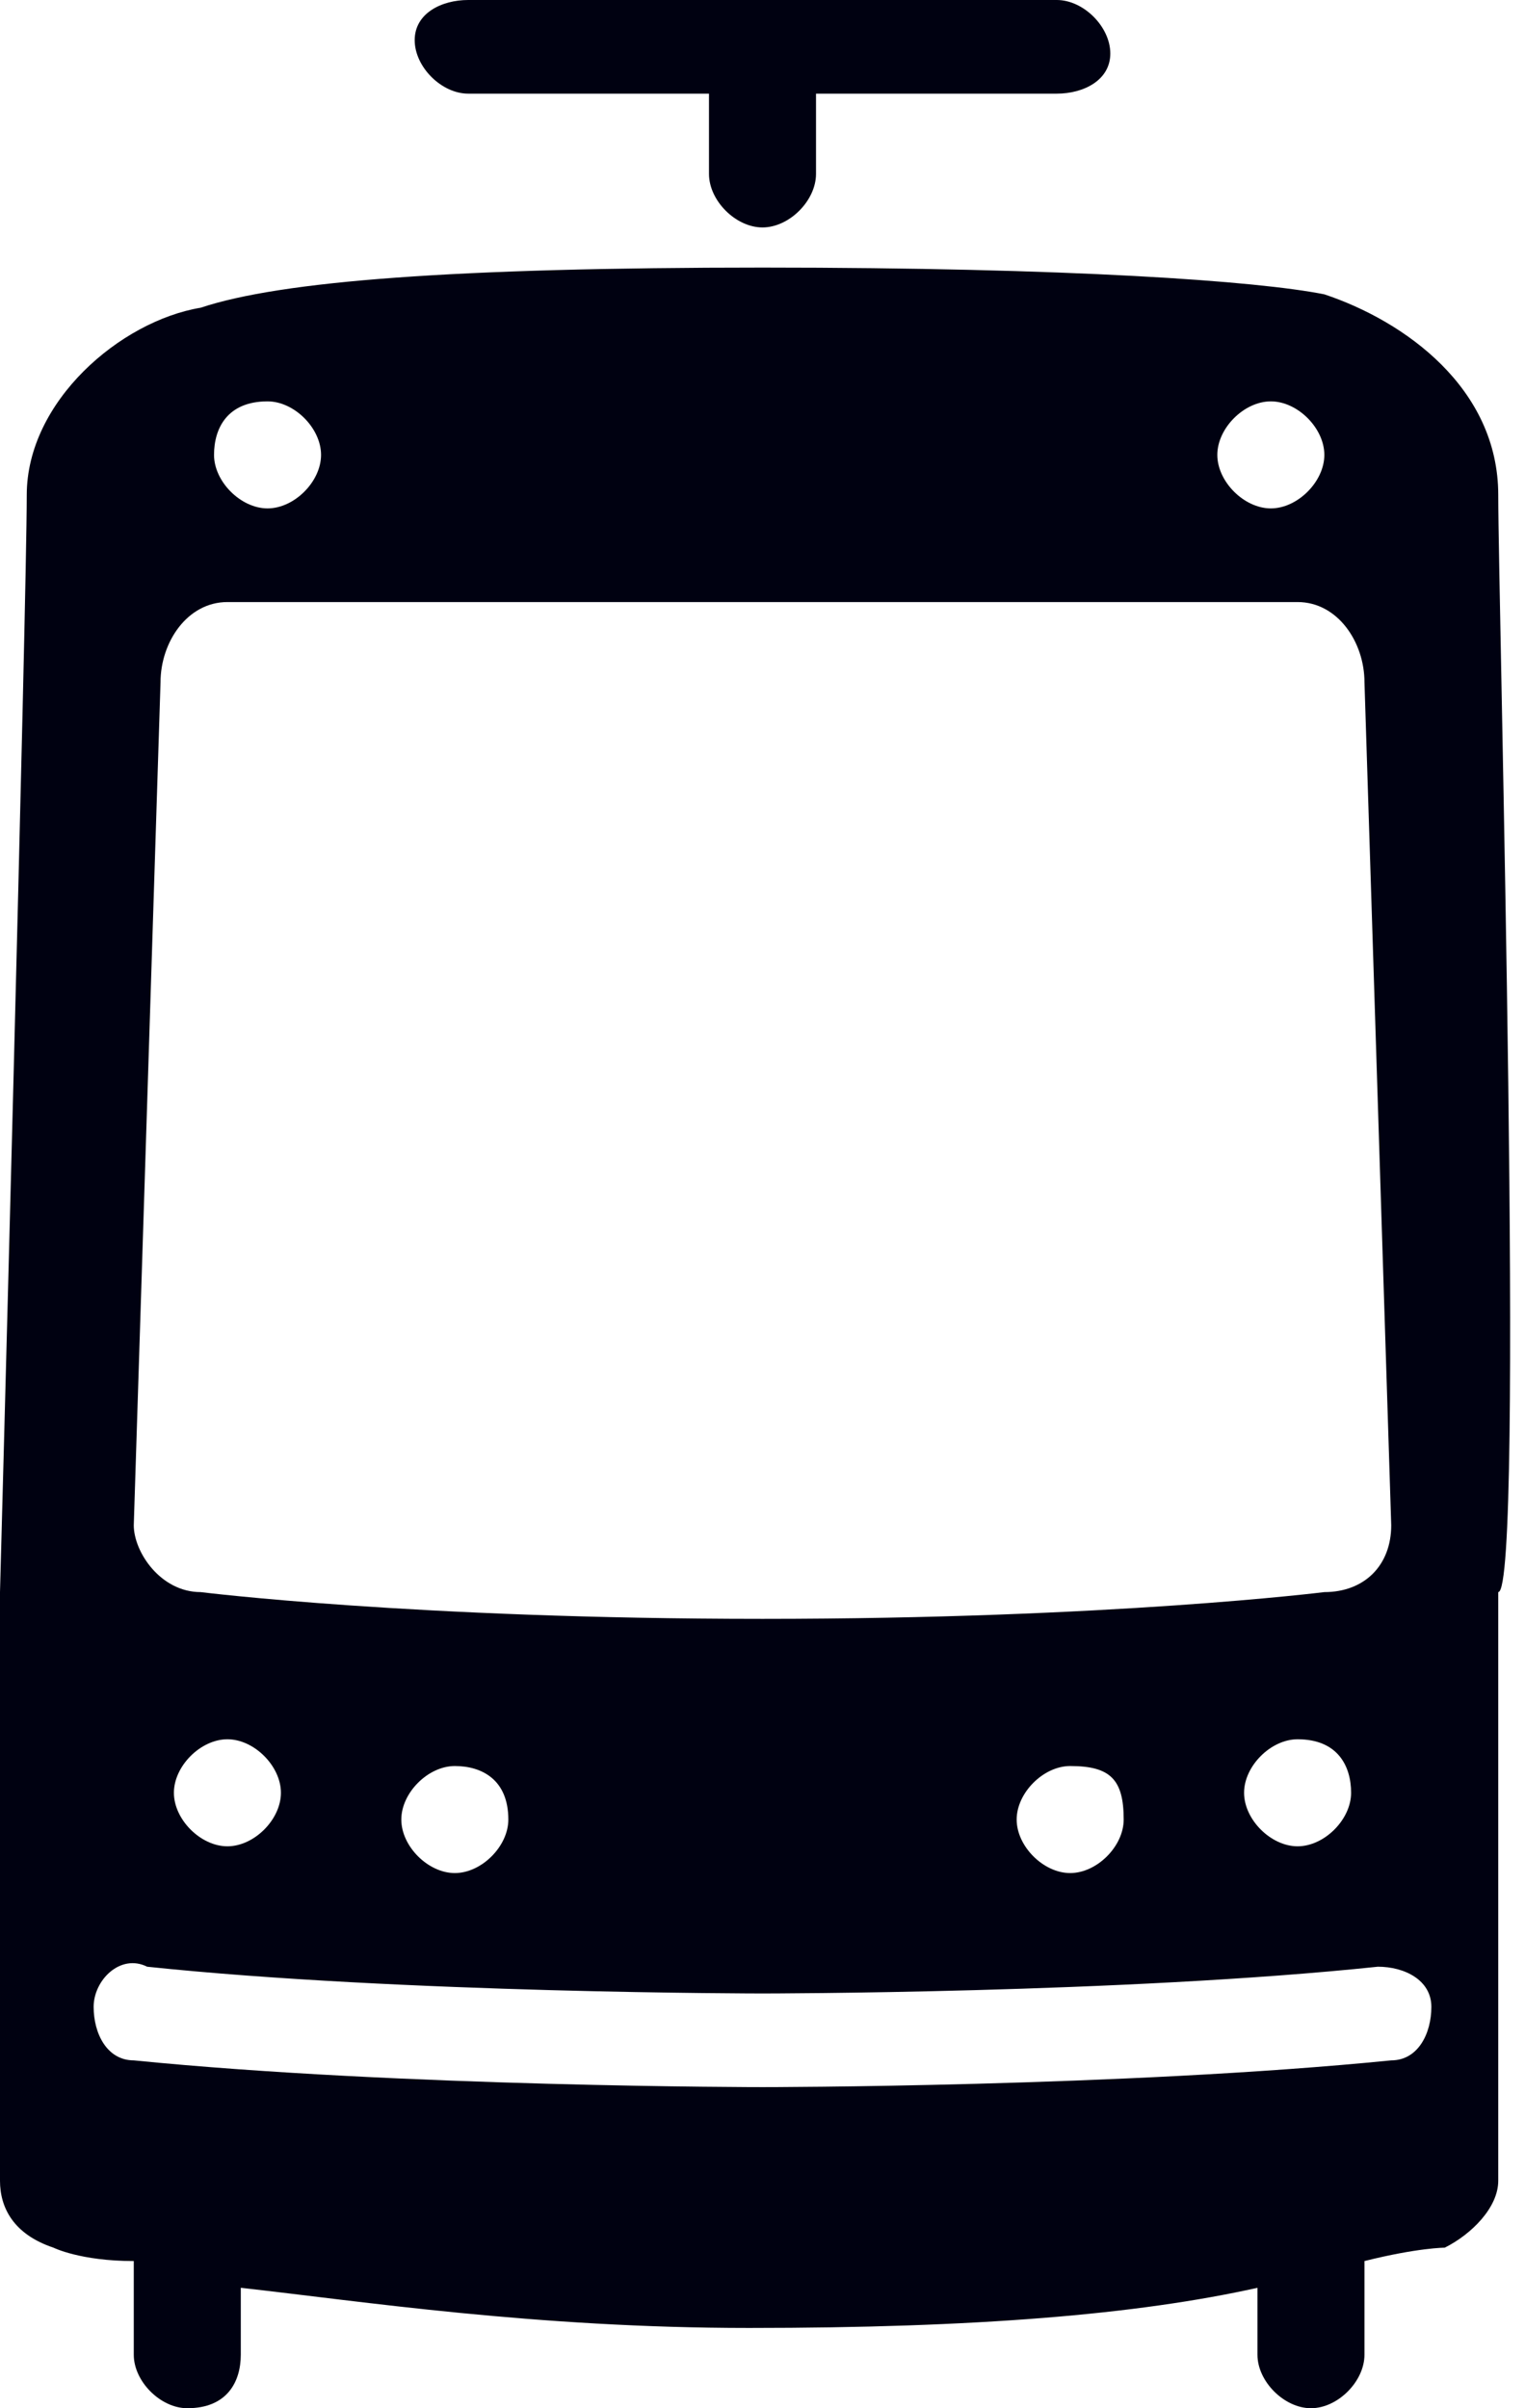
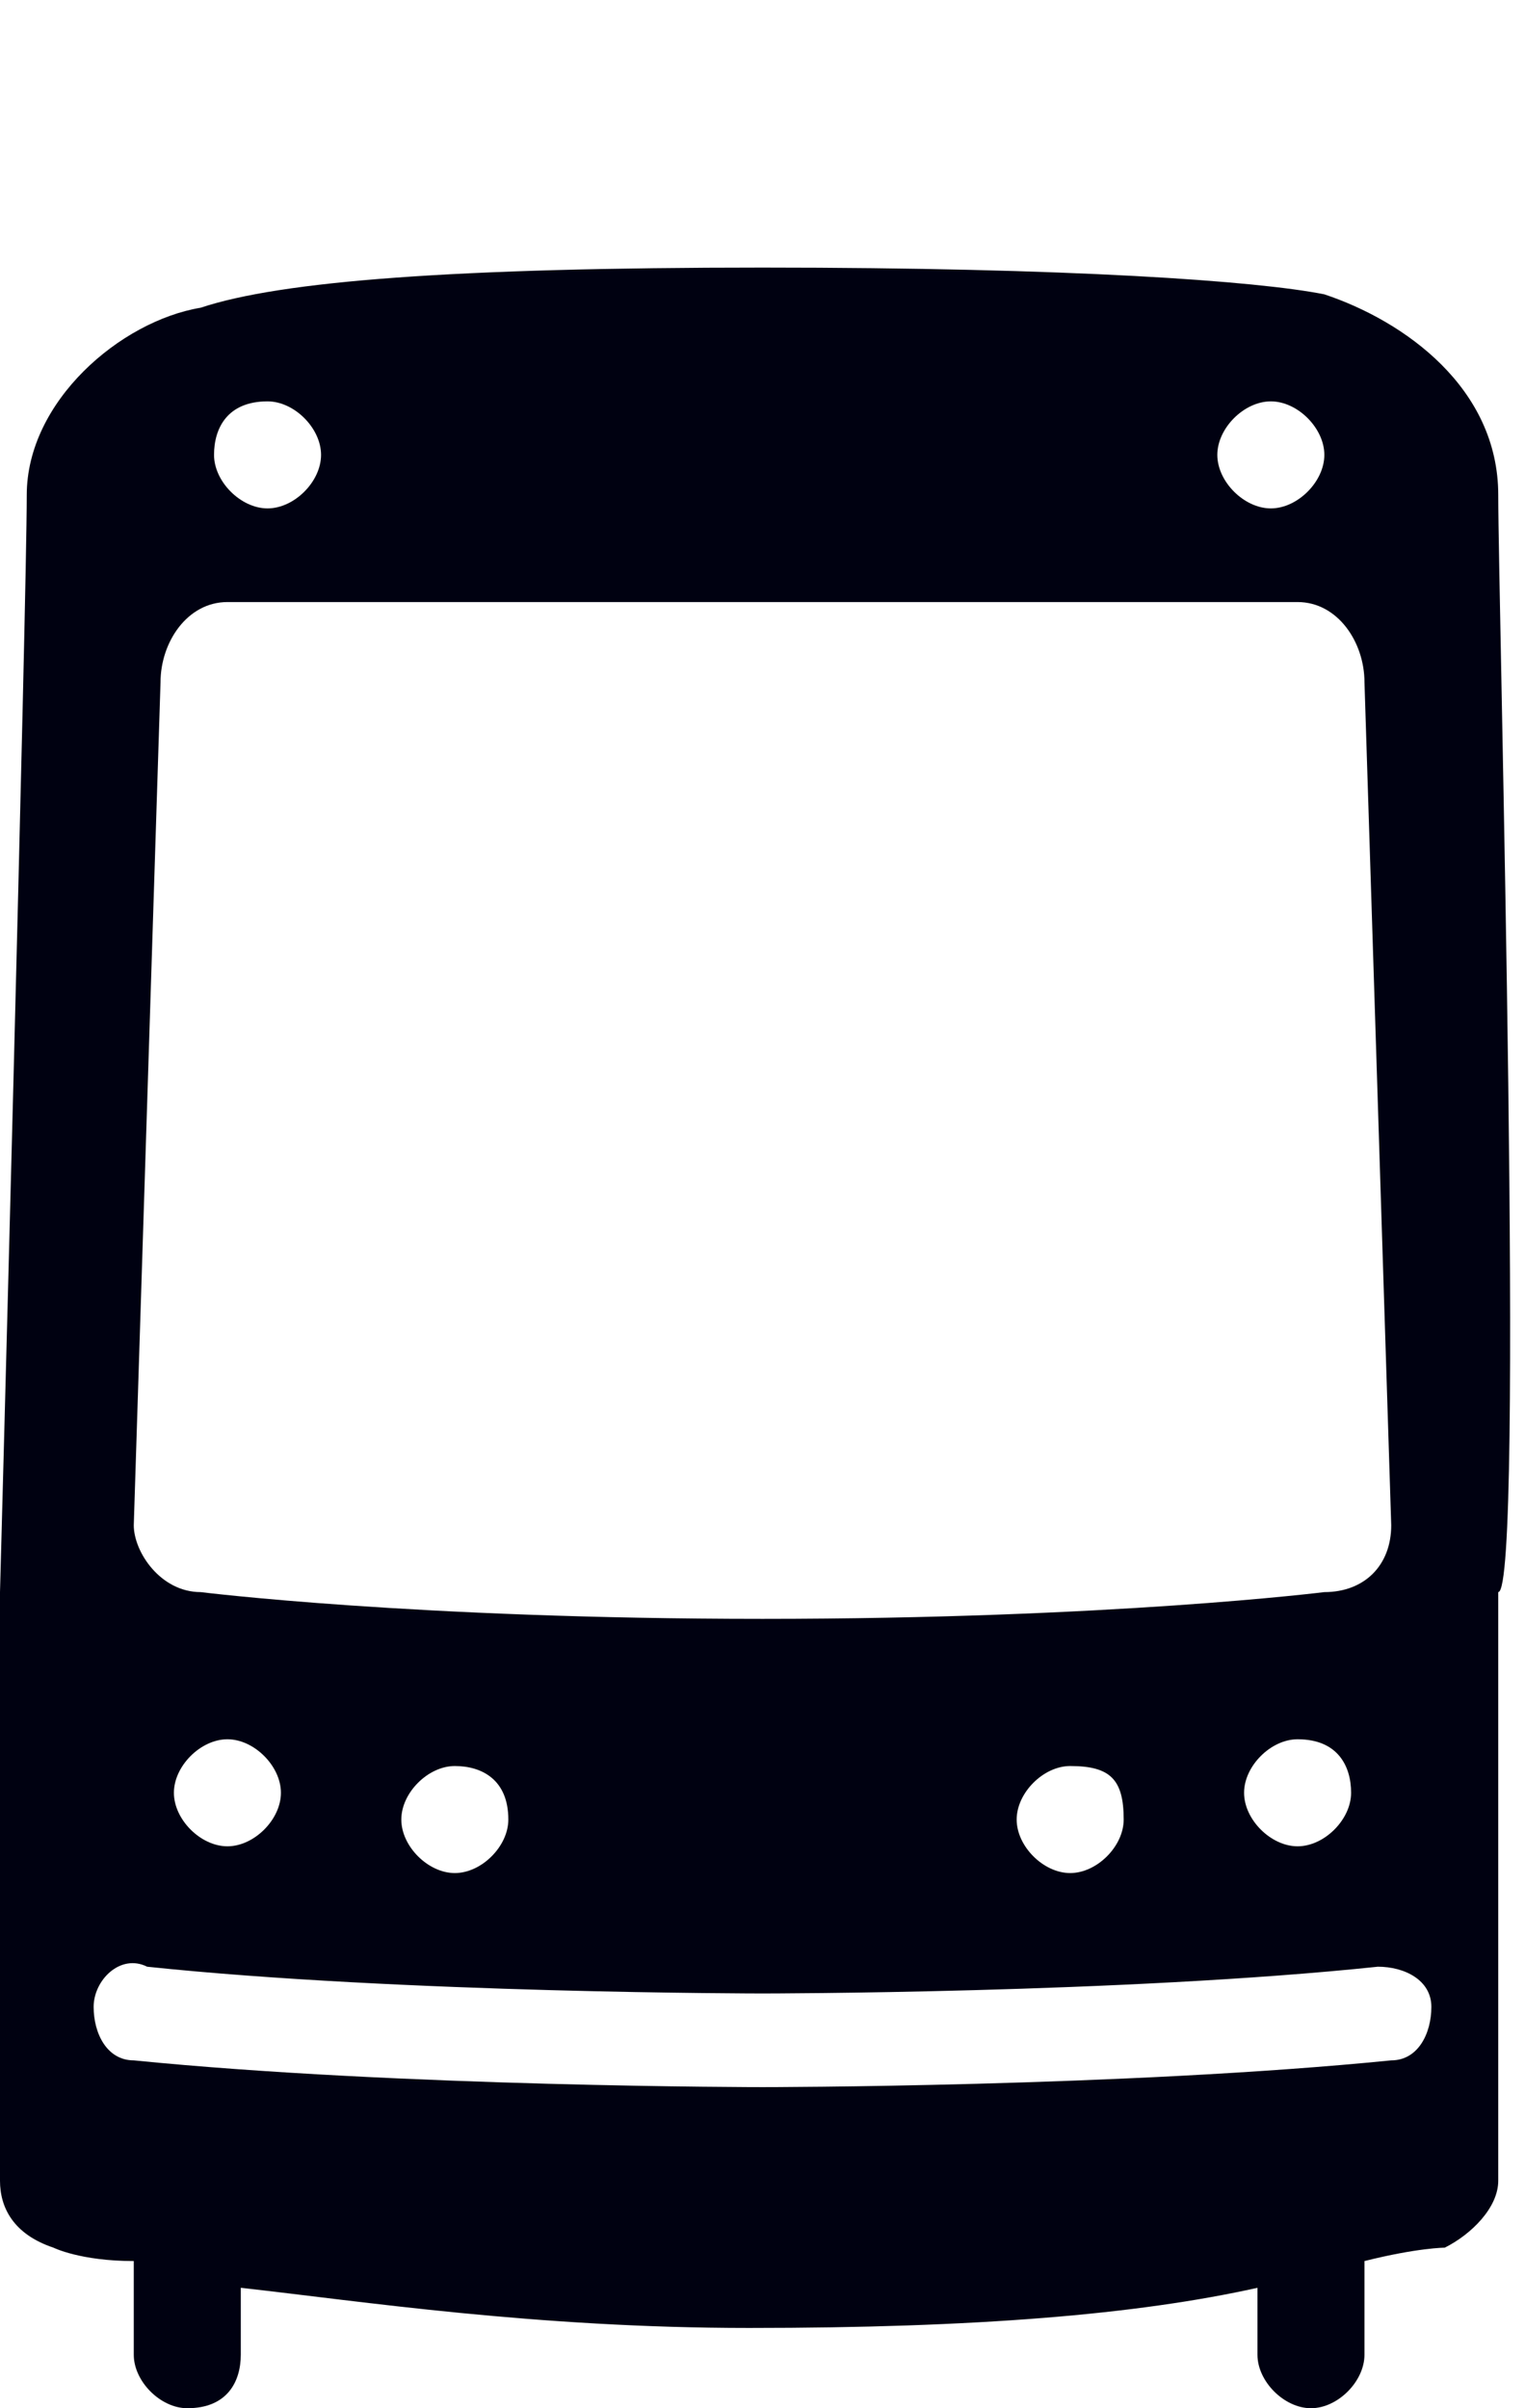
<svg xmlns="http://www.w3.org/2000/svg" version="1.1" id="Layer_1" x="0px" y="0px" viewBox="0 0 11.4 18" style="enable-background:new 0 0 11.4 18;" xml:space="preserve">
  <style type="text/css">
	.st0{fill:#000111;}
</style>
  <g>
-     <path class="st0" d="M7.9,0.7H3.5c-0.2,0-0.4-0.2-0.4-0.4S3.3,0,3.5,0h4.4c0.2,0,0.4,0.2,0.4,0.4S8.1,0.7,7.9,0.7z" />
-     <path class="st0" d="M5.7,1.7c-0.2,0-0.4-0.2-0.4-0.4V0.5c0-0.2,0.2-0.4,0.4-0.4c0.2,0,0.4,0.2,0.4,0.4v0.8   C6.1,1.5,5.9,1.7,5.7,1.7z" />
    <path class="st0" d="M11.2,3.7c0-0.8-0.7-1.3-1.3-1.5C9.4,2.1,8,2,5.7,2S2.1,2.1,1.5,2.3C0.9,2.4,0.2,3,0.2,3.7   c0,0.8-0.2,8.2-0.2,8.2v4.4c0,0.2,0.1,0.4,0.4,0.5c0,0,0.2,0.1,0.6,0.1v0.7C1,17.8,1.2,18,1.4,18c0.3,0,0.4-0.2,0.4-0.4v-0.5   c0.9,0.1,2.2,0.3,3.8,0.3c1.7,0,2.9-0.1,3.8-0.3v0.5c0,0.2,0.2,0.4,0.4,0.4s0.4-0.2,0.4-0.4v-0.7c0.4-0.1,0.6-0.1,0.6-0.1   c0.2-0.1,0.4-0.3,0.4-0.5v-4.4C11.4,11.9,11.2,4.5,11.2,3.7z M9.5,3c0.2,0,0.4,0.2,0.4,0.4S9.7,3.8,9.5,3.8S9.1,3.6,9.1,3.4   S9.3,3,9.5,3z M2,3c0.2,0,0.4,0.2,0.4,0.4S2.2,3.8,2,3.8S1.6,3.6,1.6,3.4S1.7,3,2,3z M1.2,5.1c0-0.3,0.2-0.6,0.5-0.6h8   c0.3,0,0.5,0.3,0.5,0.6l0.2,6.3c0,0.3-0.2,0.5-0.5,0.5c0,0-1.6,0.2-4.2,0.2s-4.2-0.2-4.2-0.2c-0.3,0-0.5-0.3-0.5-0.5L1.2,5.1z    M10.1,13.4c0,0.2-0.2,0.4-0.4,0.4s-0.4-0.2-0.4-0.4S9.5,13,9.7,13C10,13,10.1,13.2,10.1,13.4z M8.4,13.6C8.4,13.8,8.2,14,8,14   c-0.2,0-0.4-0.2-0.4-0.4s0.2-0.4,0.4-0.4C8.3,13.2,8.4,13.3,8.4,13.6z M3.8,13.6c0,0.2-0.2,0.4-0.4,0.4S3,13.8,3,13.6   s0.2-0.4,0.4-0.4C3.6,13.2,3.8,13.3,3.8,13.6z M2.1,13.4c0,0.2-0.2,0.4-0.4,0.4s-0.4-0.2-0.4-0.4S1.5,13,1.7,13S2.1,13.2,2.1,13.4z    M10.4,15.4c-2,0.2-4.7,0.2-4.7,0.2S3,15.6,1,15.4c-0.2,0-0.3-0.2-0.3-0.4s0.2-0.4,0.4-0.3c1.9,0.2,4.6,0.2,4.6,0.2s2.7,0,4.6-0.2   c0.2,0,0.4,0.1,0.4,0.3C10.7,15.2,10.6,15.4,10.4,15.4z" />
  </g>
</svg>